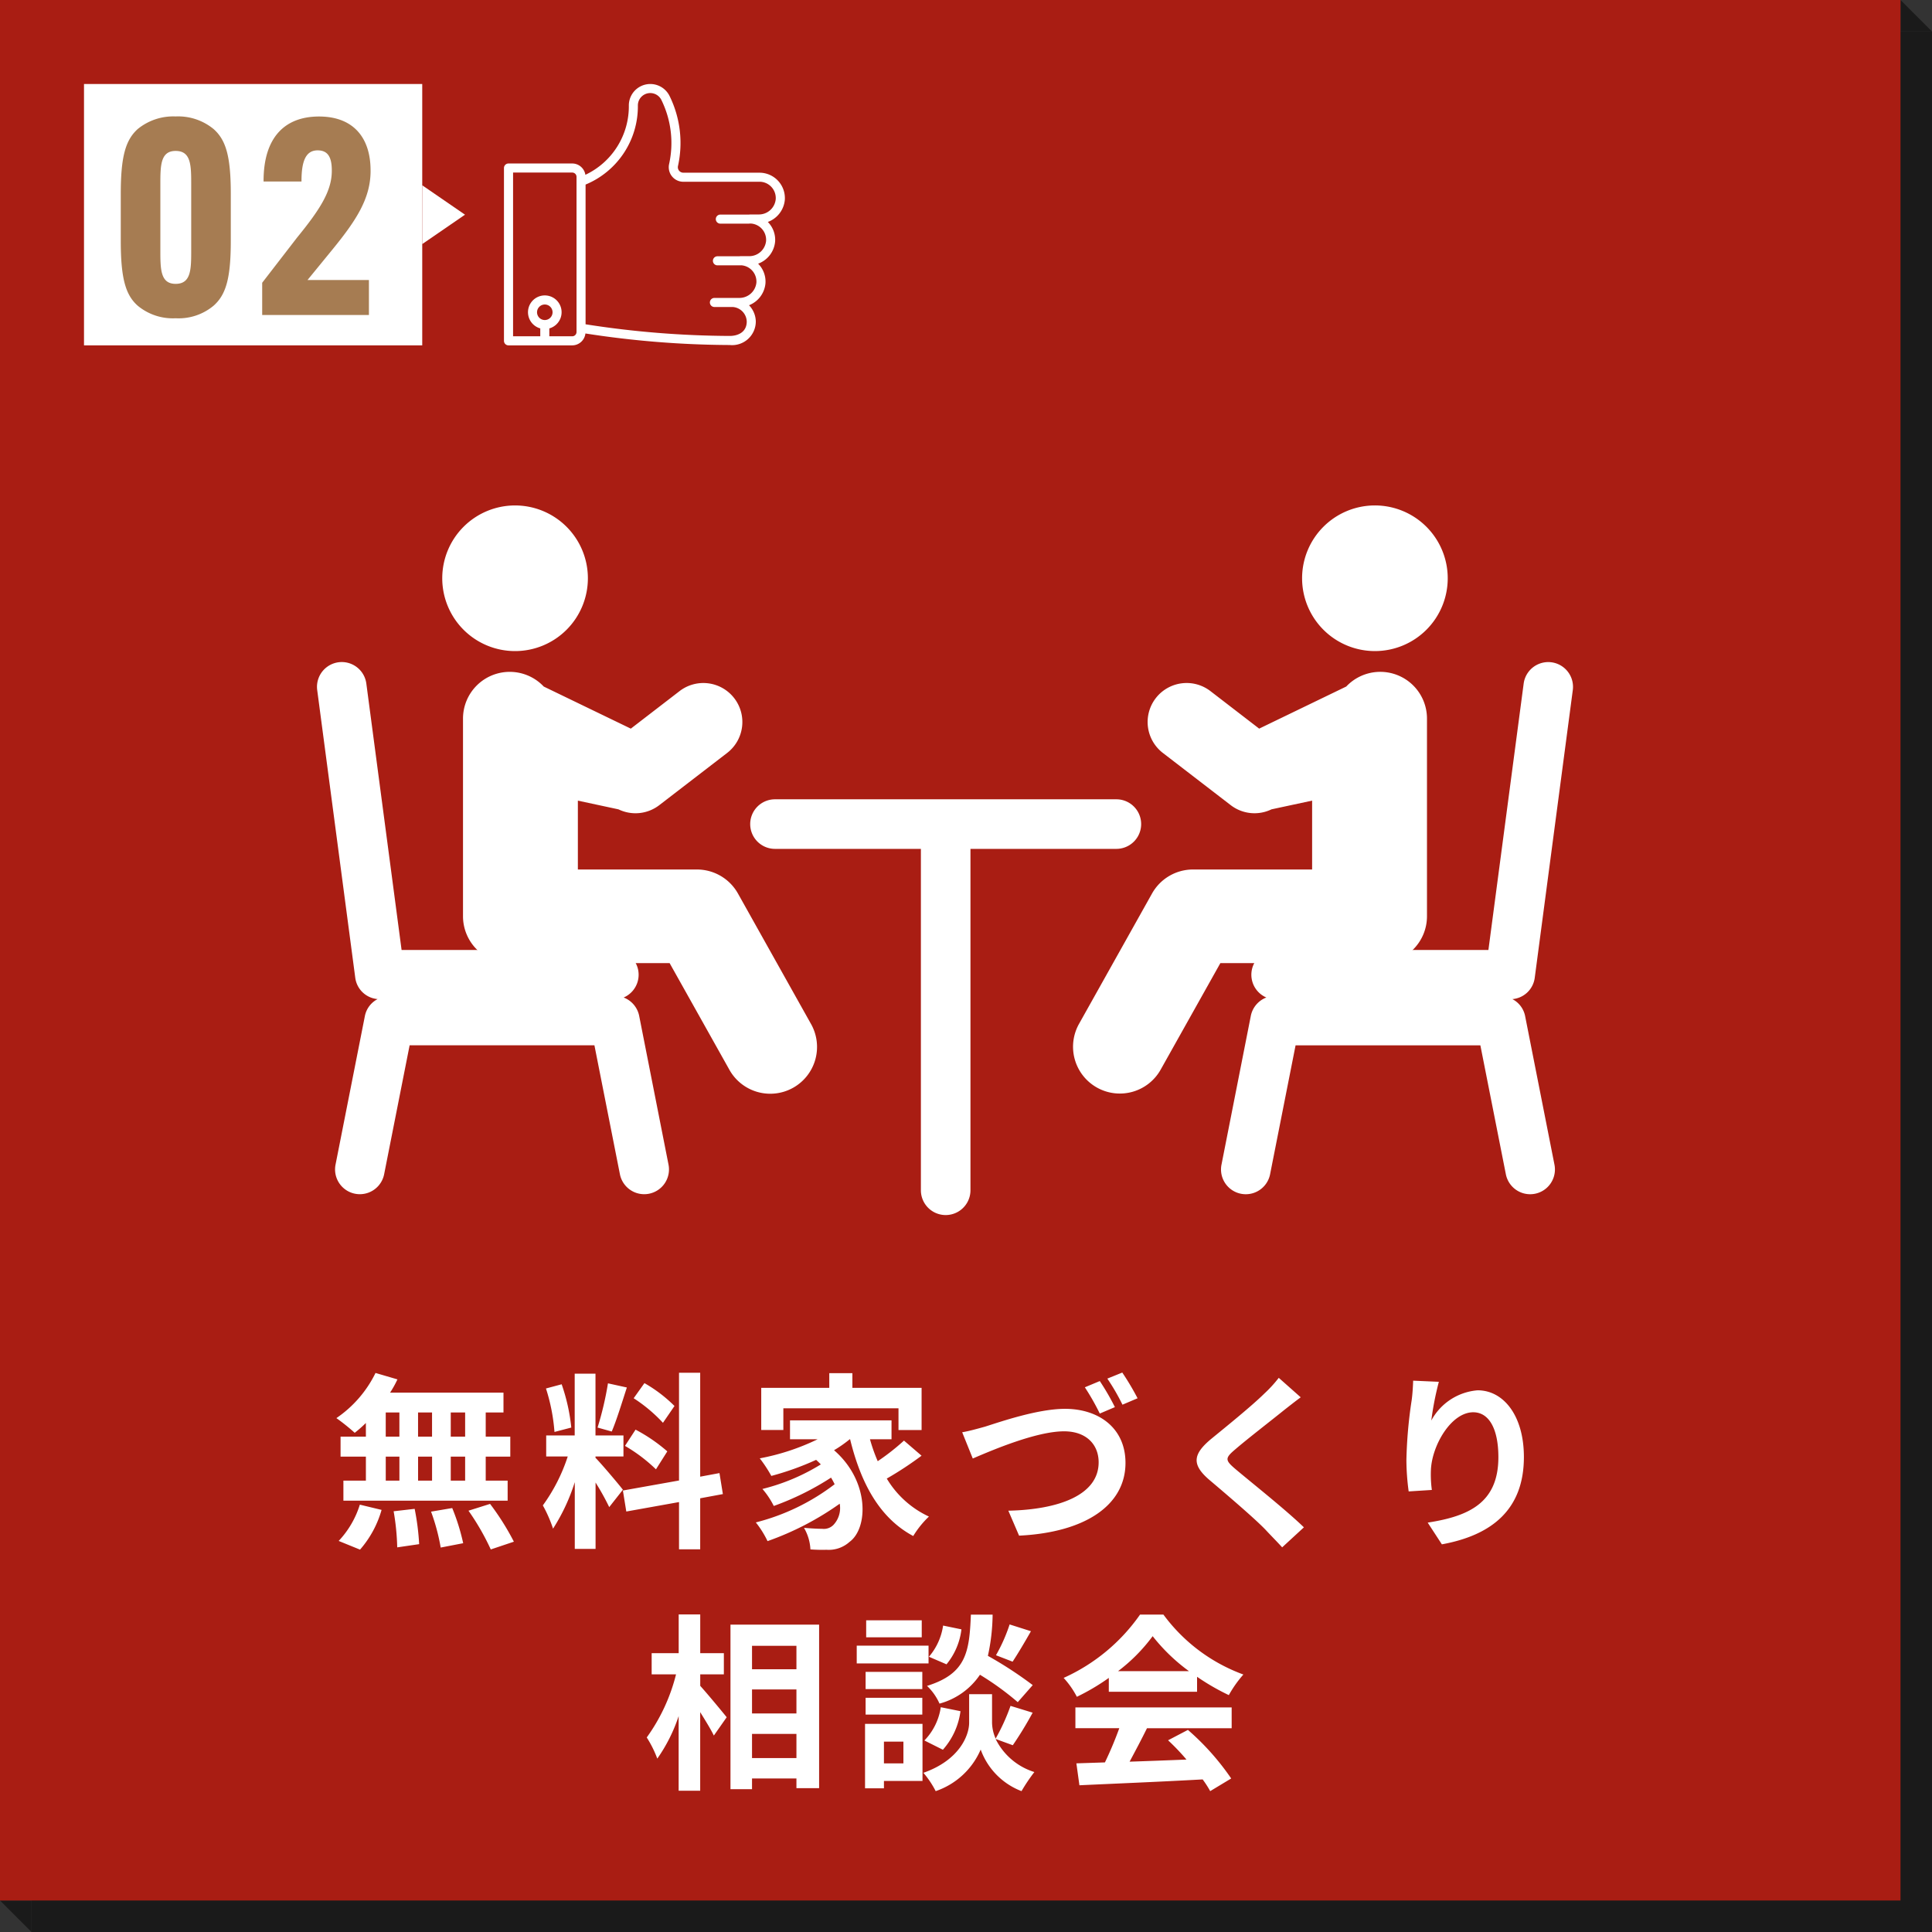
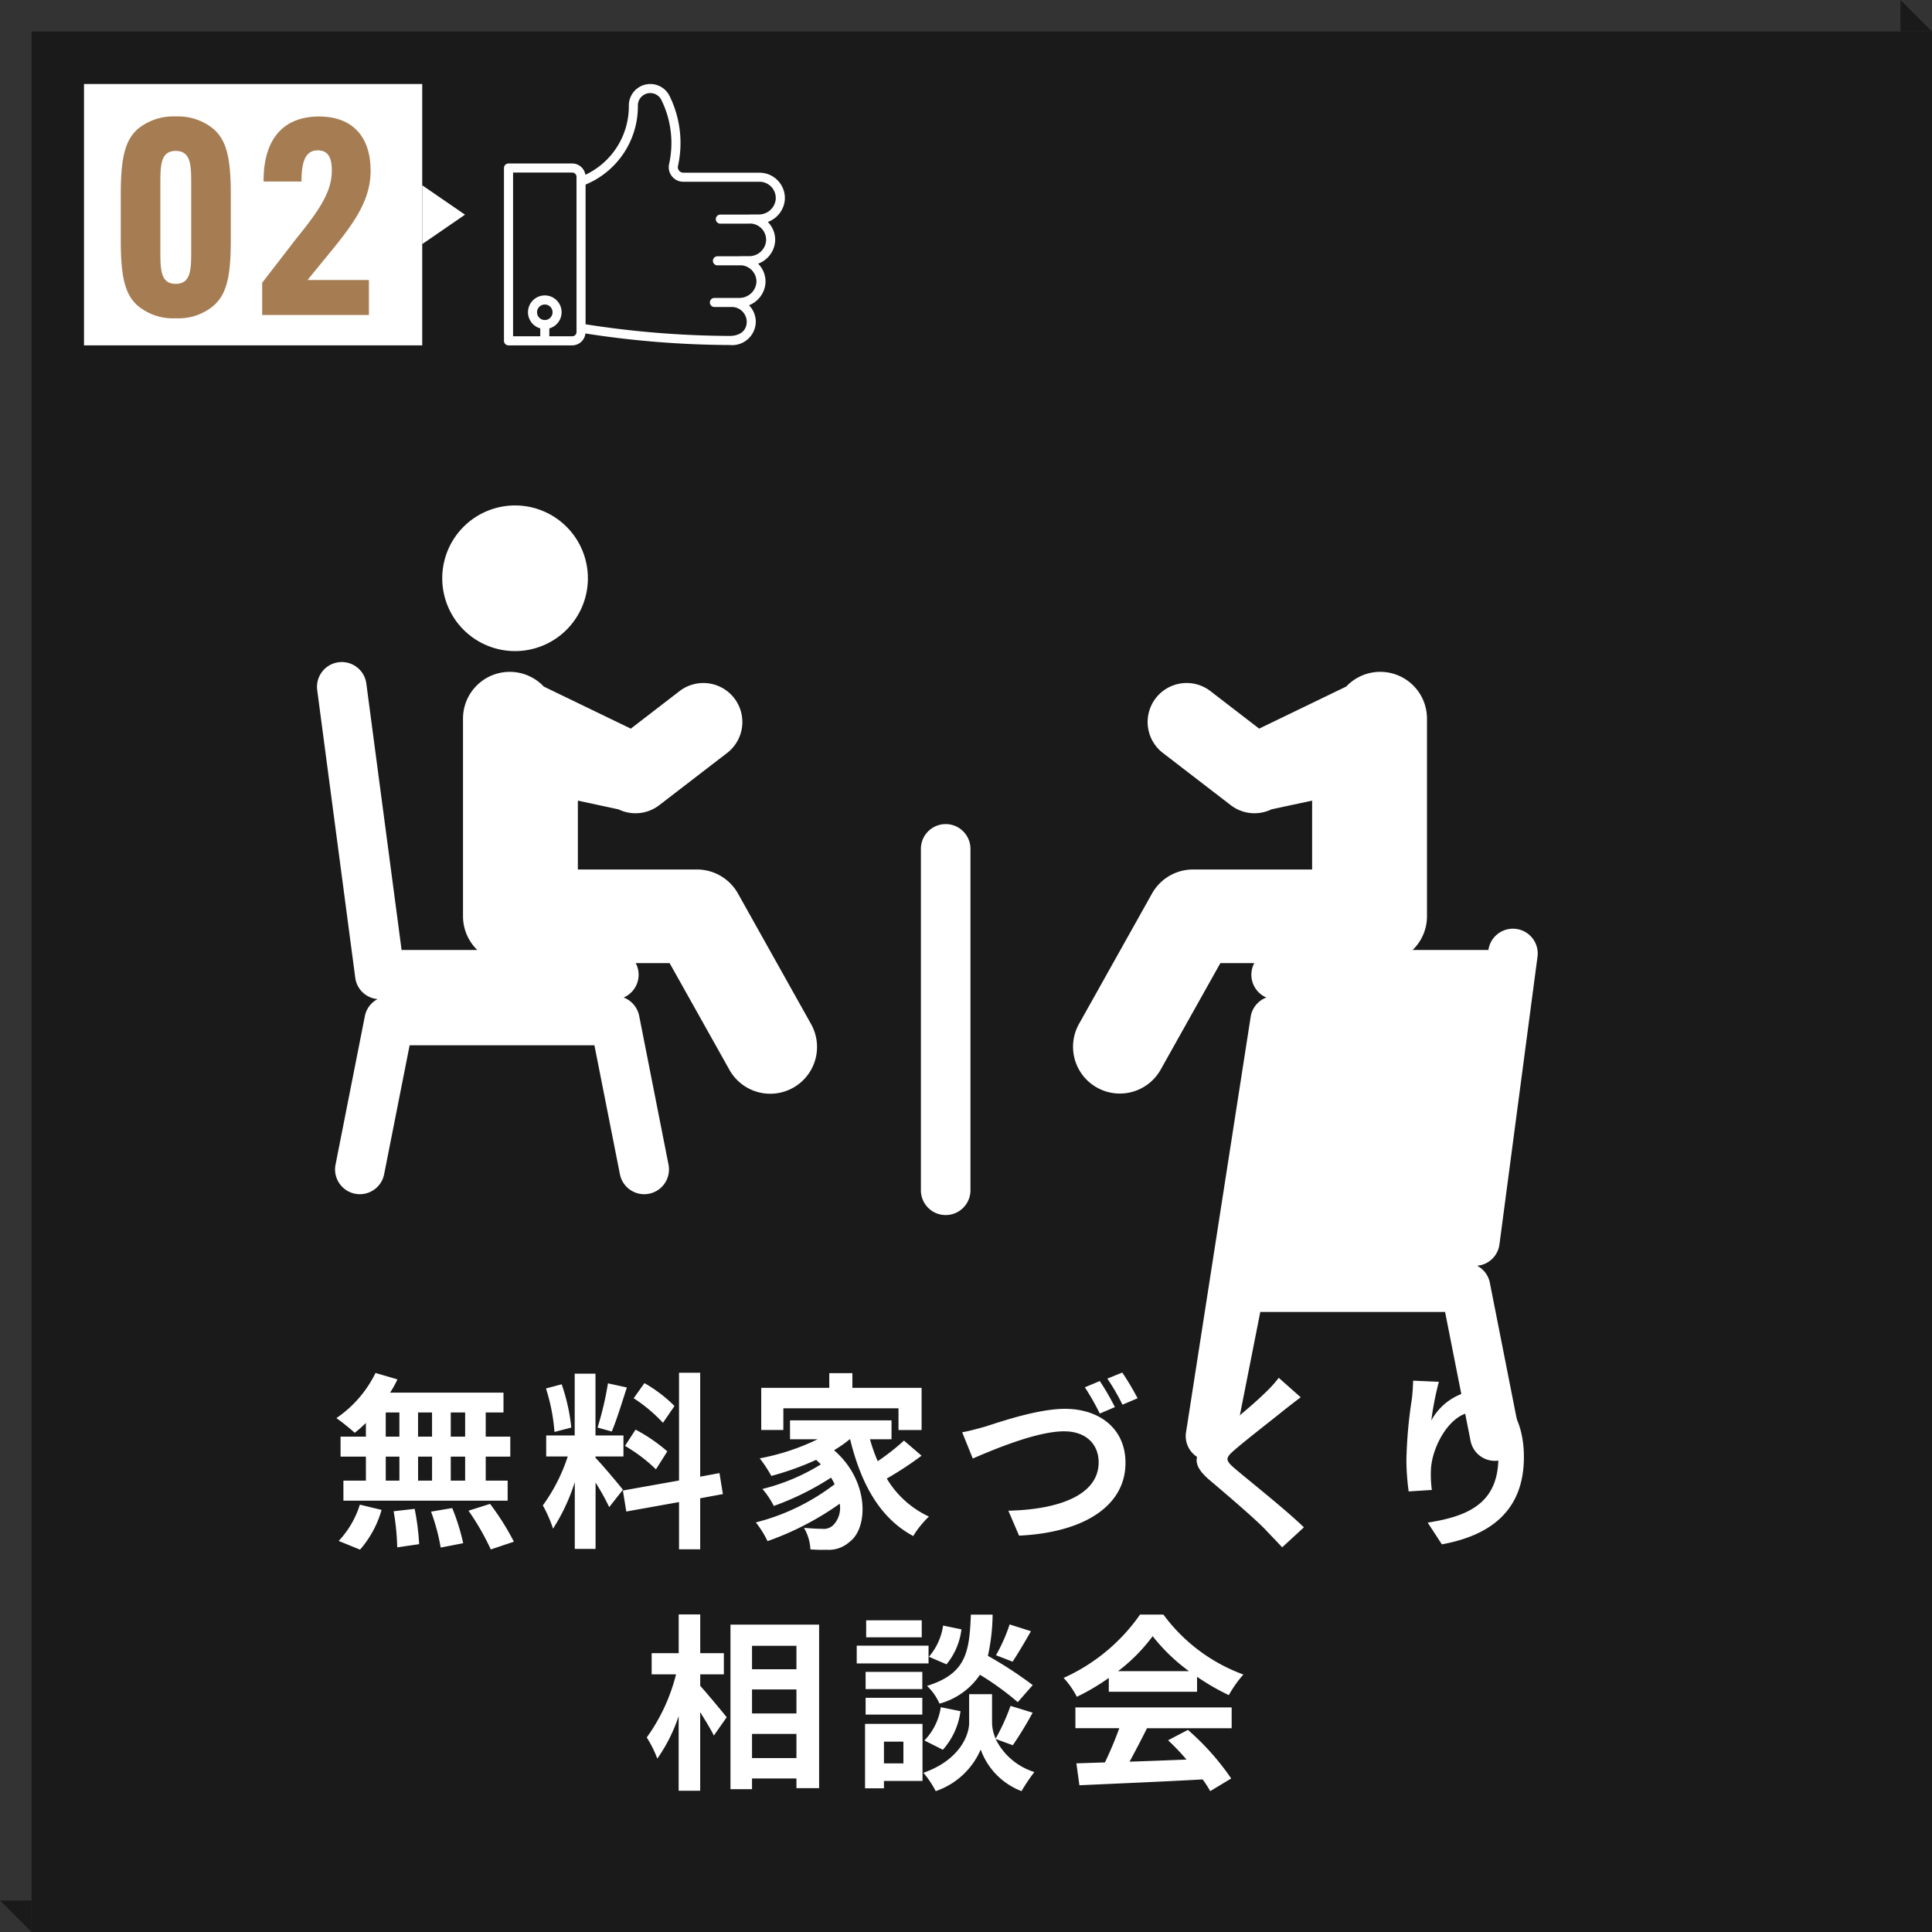
<svg xmlns="http://www.w3.org/2000/svg" width="184" height="184" viewBox="0 0 184 184">
  <rect x="0" y="0" width="184" height="184" fill="#333333" stroke="none" />
  <g id="グループ_50217" data-name="グループ 50217" transform="translate(-704 -480)">
    <g id="グループ_50168" data-name="グループ 50168" transform="translate(204 -146)">
      <path id="パス_125165" data-name="パス 125165" d="M0,0H181V181H0Z" transform="translate(503 629)" fill="#1a1a1a" />
      <path id="パス_124928" data-name="パス 124928" d="M0,1.943l3,3H0Z" transform="translate(681 624.057)" fill="#1a1a1a" />
      <path id="パス_124929" data-name="パス 124929" d="M0,1.943l3,3H0Z" transform="translate(503 811.943) rotate(180)" fill="#1a1a1a" />
    </g>
-     <path id="パス_125166" data-name="パス 125166" d="M0,0H181V181H0Z" transform="translate(704 480)" fill="#a91d13" />
    <path id="パス_125167" data-name="パス 125167" d="M2.8,0,5.6,4.073H0Z" transform="translate(748.286 497.646) rotate(90)" fill="#fff" />
    <path id="パス_125168" data-name="パス 125168" d="M0,0H32.213V24.892H0Z" transform="translate(712 488)" fill="#fff" />
    <g id="グループ_50135" data-name="グループ 50135" transform="translate(123.782 -160.281)">
      <path id="パス_125169" data-name="パス 125169" d="M-6.474.312A5.185,5.185,0,0,0-2.86-.884c1.17-1.04,1.638-2.574,1.638-6.162v-4.5c0-3.588-.468-5.122-1.638-6.162a5.311,5.311,0,0,0-3.614-1.2,5.358,5.358,0,0,0-3.614,1.2c-1.144,1.04-1.612,2.574-1.612,6.162v4.5c0,3.588.468,5.148,1.612,6.162A5.229,5.229,0,0,0-6.474.312Zm0-3.276c-1.456,0-1.456-1.4-1.456-3.224V-12.4c0-1.82,0-3.224,1.456-3.224,1.482,0,1.482,1.4,1.482,3.224v6.214C-4.992-4.368-4.992-2.964-6.474-2.964ZM12.09-13.78c0-3.016-1.56-5.122-4.914-5.122C4-18.9,1.9-17,1.9-12.766v.052H5.512v-.052c0-1.9.416-2.912,1.534-2.912.884,0,1.352.52,1.352,1.9v.052c0,1.9-1.092,3.64-3.3,6.344L1.768-3.068V0H11.934V-3.328H6.084L8.4-6.162c2.366-2.886,3.692-4.966,3.692-7.566Z" transform="translate(603.42 670.279)" fill="#a67c52" />
    </g>
    <path id="パス_124914" data-name="パス 124914" d="M2284.767,878.545c-.054,0-.108-.006-.162-.006h-7.255a.522.522,0,0,1-.521-.519.515.515,0,0,1,.01-.106,10.138,10.138,0,0,0-.789-6.66,2.045,2.045,0,0,0-3.889.856,7.208,7.208,0,0,1-4.138,6.63,1.271,1.271,0,0,0-1.253-1.078H2260.7a.431.431,0,0,0-.431.432v16.458a.431.431,0,0,0,.431.432h6.067a1.271,1.271,0,0,0,1.259-1.133,91.43,91.43,0,0,0,13.744,1.1,2.257,2.257,0,0,0,2.483-2.25,2.286,2.286,0,0,0-.646-1.538,2.482,2.482,0,0,0,1.567-2.093,2.414,2.414,0,0,0-.7-1.865,2.483,2.483,0,0,0,1.619-2.11,2.406,2.406,0,0,0-.593-1.754c-.034-.038-.068-.075-.1-.111a2.483,2.483,0,0,0,1.618-2.112A2.422,2.422,0,0,0,2284.767,878.545Zm-20.609,14.026a.739.739,0,1,1,.739-.739A.74.74,0,0,1,2264.157,892.571Zm3.021,1.14a.41.41,0,0,1-.409.409h-2.181v-.752a1.6,1.6,0,1,0-.863,0v.752h-2.59V878.526h5.634a.409.409,0,0,1,.409.409Zm17.378-11.194h-.873a.457.457,0,0,0-.055.011c-.01,0-.017,0-.026,0h-2.727a.432.432,0,0,0,0,.864h2.727a.391.391,0,0,0,.056-.011c.009,0,.016,0,.026,0,.035,0,.07,0,.1,0a1.556,1.556,0,0,1,1.448,1.647,1.608,1.608,0,0,1-1.6,1.461h-.874a.41.41,0,0,0-.051.01H2280.6a.432.432,0,0,0,0,.864h2.248c.009,0,.016,0,.025-.005a1.555,1.555,0,0,1,1.438,1.645,1.626,1.626,0,0,1-1.621,1.463h-.6c-.064,0-.129,0-.193,0l-.058,0h-1.527a.432.432,0,0,0,0,.864h1.746a1.434,1.434,0,0,1,1.332,1.382c0,1.014-.836,1.374-1.618,1.374a90.521,90.521,0,0,1-13.731-1.11V879.67a8.062,8.062,0,0,0,4.981-7.558,1.181,1.181,0,0,1,2.248-.482,9.281,9.281,0,0,1,.723,6.1,1.4,1.4,0,0,0-.03.291,1.386,1.386,0,0,0,1.385,1.382h7.256c.035,0,.07,0,.1,0a1.556,1.556,0,0,1,1.448,1.647A1.609,1.609,0,0,1,2284.556,882.517Z" transform="translate(-1508.272 -382.092)" fill="#fff" />
    <path id="パス_125170" data-name="パス 125170" d="M-45.7-9.18H-47.07v-2.3H-45.7Zm0,4.194H-47.07V-7.272H-45.7Zm-7.56-2.286h1.3v2.286h-1.3Zm4.41,0v2.286h-1.332V-7.272ZM-50.184-9.18v-2.3h1.332v2.3Zm-3.078-2.3h1.3v2.3h-1.3Zm-1.89,2.3h-2.412v1.908h2.412v2.286h-2.142v1.908h15.642V-4.986H-43.74V-7.272h2.34V-9.18h-2.34v-2.3h1.692v-1.89h-10.8a9.69,9.69,0,0,0,.7-1.26l-2.088-.612a11.069,11.069,0,0,1-3.726,4.3,19.823,19.823,0,0,1,1.746,1.4,12.369,12.369,0,0,0,1.062-.936ZM-55.71,1.584A9.85,9.85,0,0,0-53.658-2.2l-2.07-.5A8.87,8.87,0,0,1-57.744.756Zm3.2-3.654a22.849,22.849,0,0,1,.342,3.438l2.088-.306A23.308,23.308,0,0,0-50.508-2.3Zm3.564.036a19.181,19.181,0,0,1,.918,3.42l2.142-.414a20.059,20.059,0,0,0-1.044-3.348Zm3.564-.09a23.184,23.184,0,0,1,2.124,3.69l2.2-.738a24.415,24.415,0,0,0-2.268-3.6Zm19.62-9.972a13.527,13.527,0,0,0-2.862-2.178l-1.026,1.44a14.482,14.482,0,0,1,2.79,2.34Zm-4.716,3.8a15.2,15.2,0,0,1,2.952,2.232l1.08-1.71a15.812,15.812,0,0,0-3.024-2.07Zm-1.62-5.958a30.614,30.614,0,0,1-.99,4.212l1.35.378c.45-1.044.972-2.754,1.44-4.194Zm-3.492,4.212a18.047,18.047,0,0,0-.918-4.122l-1.494.4a17.839,17.839,0,0,1,.81,4.14Zm4.914,5.922c-.378-.5-2.088-2.52-2.61-3.042V-7.29h2.664v-2h-2.664v-5.886h-1.98v5.886H-37.98v2h2.052A16.664,16.664,0,0,1-38.3-2.628a12.72,12.72,0,0,1,.972,2.214,18.473,18.473,0,0,0,2.07-4.428V1.512h1.98V-4.806a24.045,24.045,0,0,1,1.3,2.34Zm9.522.414-.324-2-1.836.342v-9.9h-2.016V-5l-5.346.954.324,2,5.022-.9v4.5h2.016v-4.86Zm5.76-8.172H-4.428v2.07h2.2v-4.014H-8.82v-1.4h-2.2v1.4H-17.5V-9.81h2.106ZM-3.906-8.8a21.653,21.653,0,0,1-2.5,1.962,15.913,15.913,0,0,1-.738-2.088h2.052v-1.8H-14.76v1.8h2.628A21.758,21.758,0,0,1-17.64-7.11a12.691,12.691,0,0,1,1.1,1.674,26.85,26.85,0,0,0,4.266-1.53c.162.144.306.288.45.432a19.383,19.383,0,0,1-5.562,2.34,7.7,7.7,0,0,1,1.08,1.62,26.522,26.522,0,0,0,5.454-2.7,7.022,7.022,0,0,1,.342.63,20.7,20.7,0,0,1-7.506,3.636A9.225,9.225,0,0,1-16.9.774,27.758,27.758,0,0,0-10.026-2.79,2.349,2.349,0,0,1-10.62-.774,1.281,1.281,0,0,1-11.7-.4c-.468,0-1.044-.036-1.728-.09a4.49,4.49,0,0,1,.612,2.052,14.921,14.921,0,0,0,1.53.036A2.96,2.96,0,0,0-9.09.846c1.782-1.3,1.926-5.778-1.476-8.73A11.571,11.571,0,0,0-9.072-8.928h.036C-8.01-4.734-6.228-1.422-3.024.288A8.99,8.99,0,0,1-1.53-1.566,9.174,9.174,0,0,1-5.544-5.184,32.7,32.7,0,0,0-2.232-7.362Zm18.648-5.67-1.422.594a22.918,22.918,0,0,1,1.422,2.5l1.44-.612A23.3,23.3,0,0,0,14.742-14.472Zm2.142-.81-1.422.576a20.217,20.217,0,0,1,1.44,2.484l1.44-.612A25.7,25.7,0,0,0,16.884-15.282ZM1.638-9.594l1.008,2.5C4.518-7.9,8.712-9.684,11.34-9.684c2.142,0,3.294,1.278,3.294,2.952,0,3.114-3.78,4.5-8.6,4.608L7.056.252c6.3-.306,10.134-2.9,10.134-6.93,0-3.312-2.538-5.148-5.76-5.148-2.61,0-6.228,1.26-7.6,1.692C3.186-9.954,2.286-9.7,1.638-9.594Zm30.15-5.184a12.312,12.312,0,0,1-1.368,1.494c-1.206,1.188-3.654,3.168-5.04,4.3-1.782,1.476-1.926,2.466-.162,3.96,1.638,1.386,4.356,3.708,5.328,4.734.5.54,1.062,1.1,1.566,1.656L34.182-.54c-1.764-1.71-5.2-4.428-6.534-5.562-.972-.828-.99-1.026-.036-1.836,1.188-1.026,3.546-2.844,4.7-3.78.414-.324,1.008-.792,1.566-1.206Zm12.8.27c-.018.5-.054,1.224-.144,1.872a43.228,43.228,0,0,0-.5,5.706,23.059,23.059,0,0,0,.216,2.97L46.368-4.1a10.7,10.7,0,0,1-.09-1.89c.09-2.34,1.926-5.508,4.032-5.508,1.476,0,2.394,1.53,2.394,4.284C52.7-2.9,49.932-1.6,45.972-.99l1.35,2.07C52.038.216,55.134-2.2,55.134-7.236c0-3.924-1.926-6.354-4.41-6.354a5.51,5.51,0,0,0-4.41,2.88,29.1,29.1,0,0,1,.72-3.69ZM-23.31,13.46h2.25V11.444h-2.25V7.754h-2.052v3.69h-2.574V13.46h2.322a17.515,17.515,0,0,1-2.79,6.012A10.549,10.549,0,0,1-27.4,21.488a15.438,15.438,0,0,0,2.034-4.05v7.11h2.052V17.06c.5.81,1.026,1.656,1.3,2.232l1.224-1.746c-.36-.45-1.89-2.3-2.52-2.988Zm4.932,7.974v-2.3h4.23v2.3Zm4.23-6.534v2.286h-4.23V14.9Zm0-4.158v2.232h-4.23V10.742ZM-20.43,8.726V24.4h2.052V23.378h4.23V24.3h2.16V8.726ZM6.156,8.708a15.809,15.809,0,0,1-1.3,2.934l1.584.612c.5-.756,1.152-1.854,1.746-2.9Zm2.2,5.778A37.425,37.425,0,0,0,4.086,11.7a18.99,18.99,0,0,0,.45-3.924H2.466c-.144,3.564-.432,5.616-4.176,6.786A5.246,5.246,0,0,1-.522,16.25,6.777,6.777,0,0,0,3.33,13.5a26.949,26.949,0,0,1,3.6,2.61ZM-.2,20.642A6.876,6.876,0,0,0,1.476,16.97L-.4,16.592A5.754,5.754,0,0,1-1.962,19.76ZM-.18,8.816a5.825,5.825,0,0,1-1.35,2.97l1.674.72a6.418,6.418,0,0,0,1.422-3.33Zm-2.034-.5H-7.506v1.62h5.292Zm.648,2.412h-6.84v1.692h6.84Zm-.594,2.5h-5.4v1.638h5.4Zm-5.4,4.068h5.4v-1.6h-5.4Zm3.6,2.574v2.07H-5.814v-2.07Zm1.818-1.692H-7.614v6.138h1.8v-.7h3.672Zm8.6,2.034a34.621,34.621,0,0,0,1.89-3.1l-2.106-.648A19.461,19.461,0,0,1,4.824,19.58a3.878,3.878,0,0,1-.342-1.512V15.35H2.3v2.718c0,1.206-.918,3.564-4.356,4.77a8.972,8.972,0,0,1,1.17,1.746A7.175,7.175,0,0,0,3.4,20.624a6.66,6.66,0,0,0,3.888,3.96,16.913,16.913,0,0,1,1.224-1.818,6.15,6.15,0,0,1-3.69-3.15Zm10.026-7.056a16.358,16.358,0,0,0,3.294-3.33,17.518,17.518,0,0,0,3.456,3.33Zm-.882,1.962h8.406V13.694a21.751,21.751,0,0,0,3.024,1.746,11.1,11.1,0,0,1,1.386-1.962,16.465,16.465,0,0,1-7.614-5.706H18.576A17.755,17.755,0,0,1,11.3,13.8a8.362,8.362,0,0,1,1.26,1.8,20.783,20.783,0,0,0,3.042-1.8ZM12.42,18.59H16.6a34.566,34.566,0,0,1-1.368,3.258l-2.718.09.288,2.088c3.06-.144,7.506-.324,11.736-.558a9.542,9.542,0,0,1,.72,1.116l2-1.206a24.208,24.208,0,0,0-4.122-4.626l-1.89.99A21.454,21.454,0,0,1,23,21.578c-1.836.072-3.69.144-5.418.2.54-1.008,1.134-2.124,1.656-3.186h8.064V16.61H12.42Z" transform="translate(793.999 626)" fill="#fff" />
    <g id="グループ_50214" data-name="グループ 50214" transform="translate(-533.814 -1275.23)">
      <g id="グループ_50209" data-name="グループ 50209" transform="translate(1309.262 1831.355)">
-         <path id="パス_124747" data-name="パス 124747" d="M215.649,269.247a2.36,2.36,0,0,0,2.36,2.36h32.513a2.36,2.36,0,0,0,0-4.721H218.009A2.36,2.36,0,0,0,215.649,269.247Z" transform="translate(-215.649 -266.887)" fill="#fff" />
        <path id="パス_124826" data-name="パス 124826" d="M0,2.36a2.36,2.36,0,0,0,2.36,2.36H34.874a2.36,2.36,0,0,0,0-4.721H2.36A2.36,2.36,0,0,0,0,2.36Z" transform="translate(20.976 2.36) rotate(90)" fill="#fff" />
      </g>
      <g id="グループ_50210" data-name="グループ 50210" transform="translate(1268 1803.368)">
        <path id="パス_124743" data-name="パス 124743" d="M109.47,258.861a2.367,2.367,0,0,0-1.477-1.74,2.359,2.359,0,0,0-.932-4.526H86.845L83.484,227.2a2.36,2.36,0,0,0-4.679.619l3.63,27.441a2.343,2.343,0,0,0,2.126,2.011,2.332,2.332,0,0,0-1.207,1.586l-2.8,14.18a2.359,2.359,0,1,0,4.629.914l2.427-12.277h17.6l2.427,12.277a2.359,2.359,0,1,0,4.629-.914Z" transform="translate(-78.784 -210.258)" fill="#fff" />
        <g id="グループ_50093" data-name="グループ 50093" transform="translate(11.933 0)">
          <path id="パス_124843" data-name="パス 124843" d="M146.156,226.2a4.475,4.475,0,0,0-3.887-2.279H130.914v-6.559l3.869.83a3.713,3.713,0,0,0,3.885-.4l6.438-4.954a3.715,3.715,0,1,0-4.53-5.889l-4.619,3.556-8.293-4.009a4.45,4.45,0,0,0-7.689,3.06v18.823a4.465,4.465,0,0,0,4.459,4.459h15.219l5.661,10.1a4.457,4.457,0,1,0,7.776-4.356Z" transform="translate(-117.998 -189.249)" fill="#fff" />
          <path id="パス_124844" data-name="パス 124844" d="M117.125,140.517a6.935,6.935,0,1,0-6.935-6.936A6.932,6.932,0,0,0,117.125,140.517Z" transform="translate(-110.19 -126.647)" fill="#fff" />
        </g>
      </g>
      <g id="グループ_50211" data-name="グループ 50211" transform="translate(1340.033 1803.367)">
-         <path id="パス_124932" data-name="パス 124932" d="M81.628,258.861a2.367,2.367,0,0,1,1.477-1.74,2.359,2.359,0,0,1,.932-4.526h20.217l3.361-25.392a2.36,2.36,0,0,1,4.679.619l-3.63,27.441a2.343,2.343,0,0,1-2.126,2.011,2.332,2.332,0,0,1,1.207,1.586l2.8,14.18a2.359,2.359,0,1,1-4.629.914l-2.427-12.277h-17.6l-2.427,12.277a2.359,2.359,0,1,1-4.629-.914Z" transform="translate(-64.72 -210.257)" fill="#fff" />
+         <path id="パス_124932" data-name="パス 124932" d="M81.628,258.861a2.367,2.367,0,0,1,1.477-1.74,2.359,2.359,0,0,1,.932-4.526h20.217a2.36,2.36,0,0,1,4.679.619l-3.63,27.441a2.343,2.343,0,0,1-2.126,2.011,2.332,2.332,0,0,1,1.207,1.586l2.8,14.18a2.359,2.359,0,1,1-4.629.914l-2.427-12.277h-17.6l-2.427,12.277a2.359,2.359,0,1,1-4.629-.914Z" transform="translate(-64.72 -210.257)" fill="#fff" />
        <g id="グループ_50208" data-name="グループ 50208" transform="translate(0)">
          <path id="パス_124843-2" data-name="パス 124843" d="M127.478,226.2a4.475,4.475,0,0,1,3.887-2.279H142.72v-6.559l-3.869.83a3.713,3.713,0,0,1-3.885-.4l-6.438-4.954a3.715,3.715,0,1,1,4.53-5.889l4.619,3.556,8.293-4.009a4.45,4.45,0,0,1,7.689,3.06v18.823a4.465,4.465,0,0,1-4.459,4.459H133.981l-5.661,10.1a4.457,4.457,0,1,1-7.776-4.357Z" transform="translate(-119.975 -189.249)" fill="#fff" />
-           <path id="パス_124844-2" data-name="パス 124844" d="M117.121,140.517a6.935,6.935,0,1,1,6.935-6.937A6.932,6.932,0,0,1,117.121,140.517Z" transform="translate(-88.396 -126.647)" fill="#fff" />
        </g>
      </g>
    </g>
  </g>
</svg>